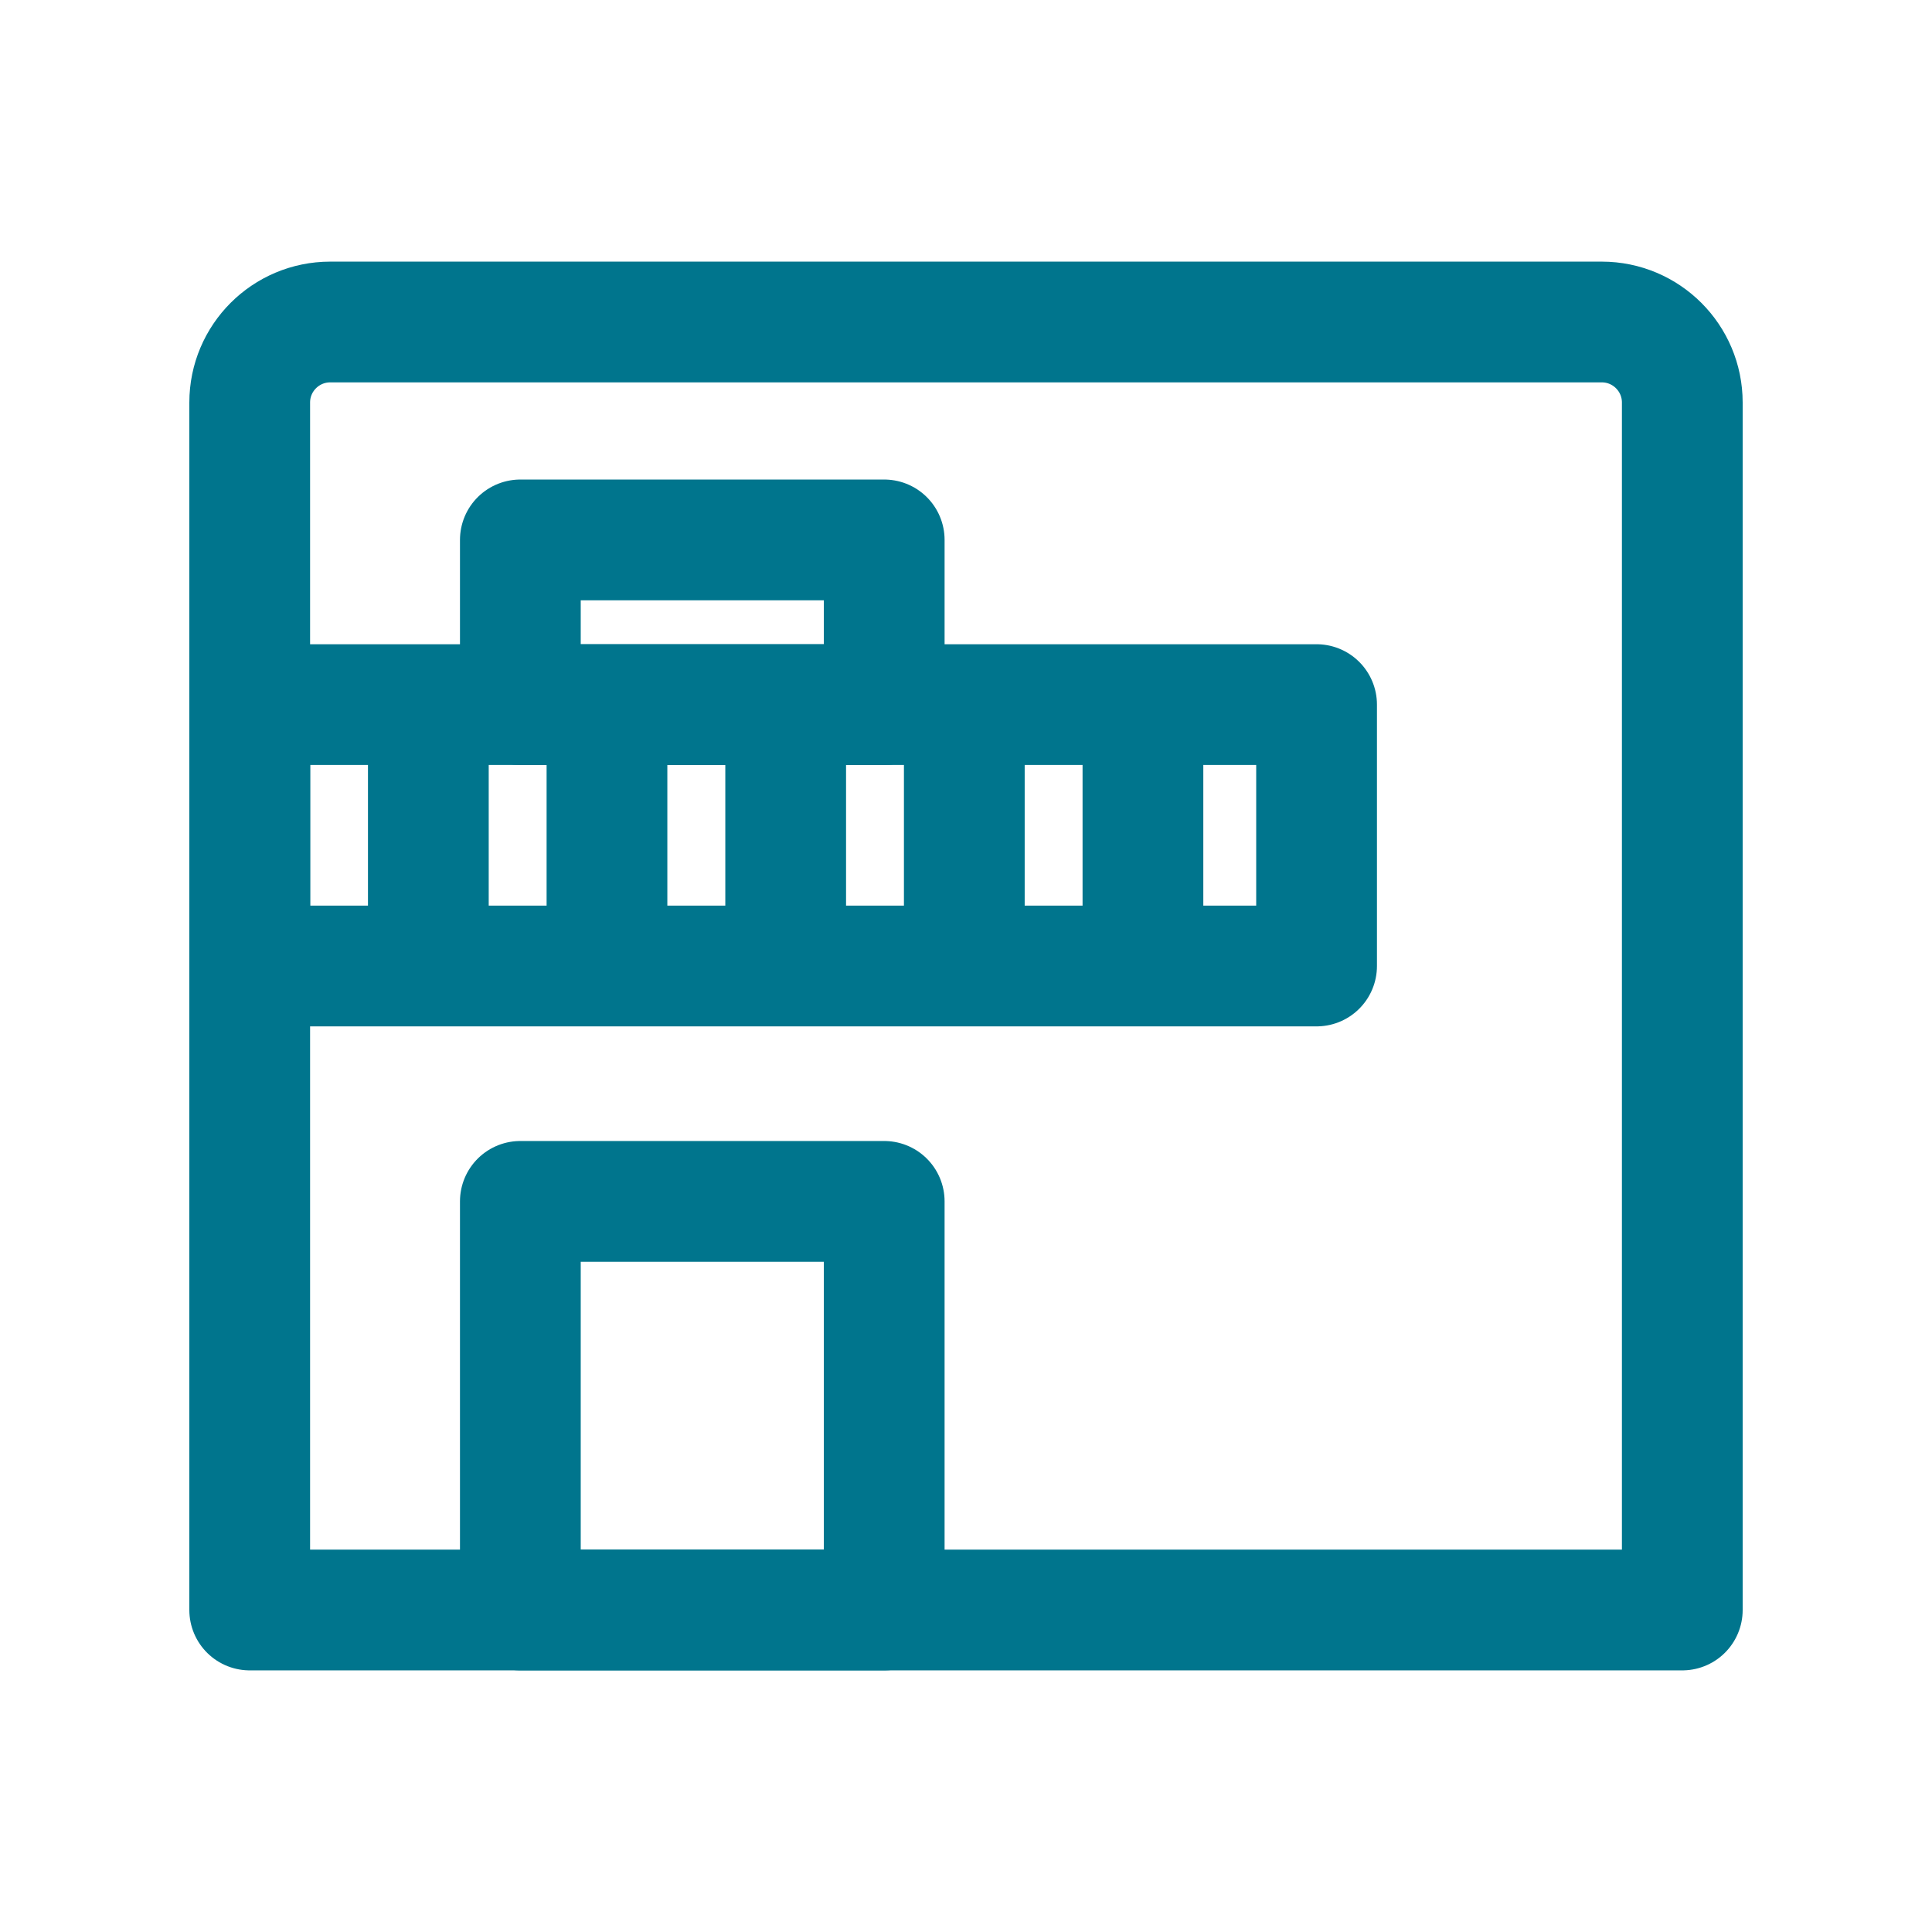
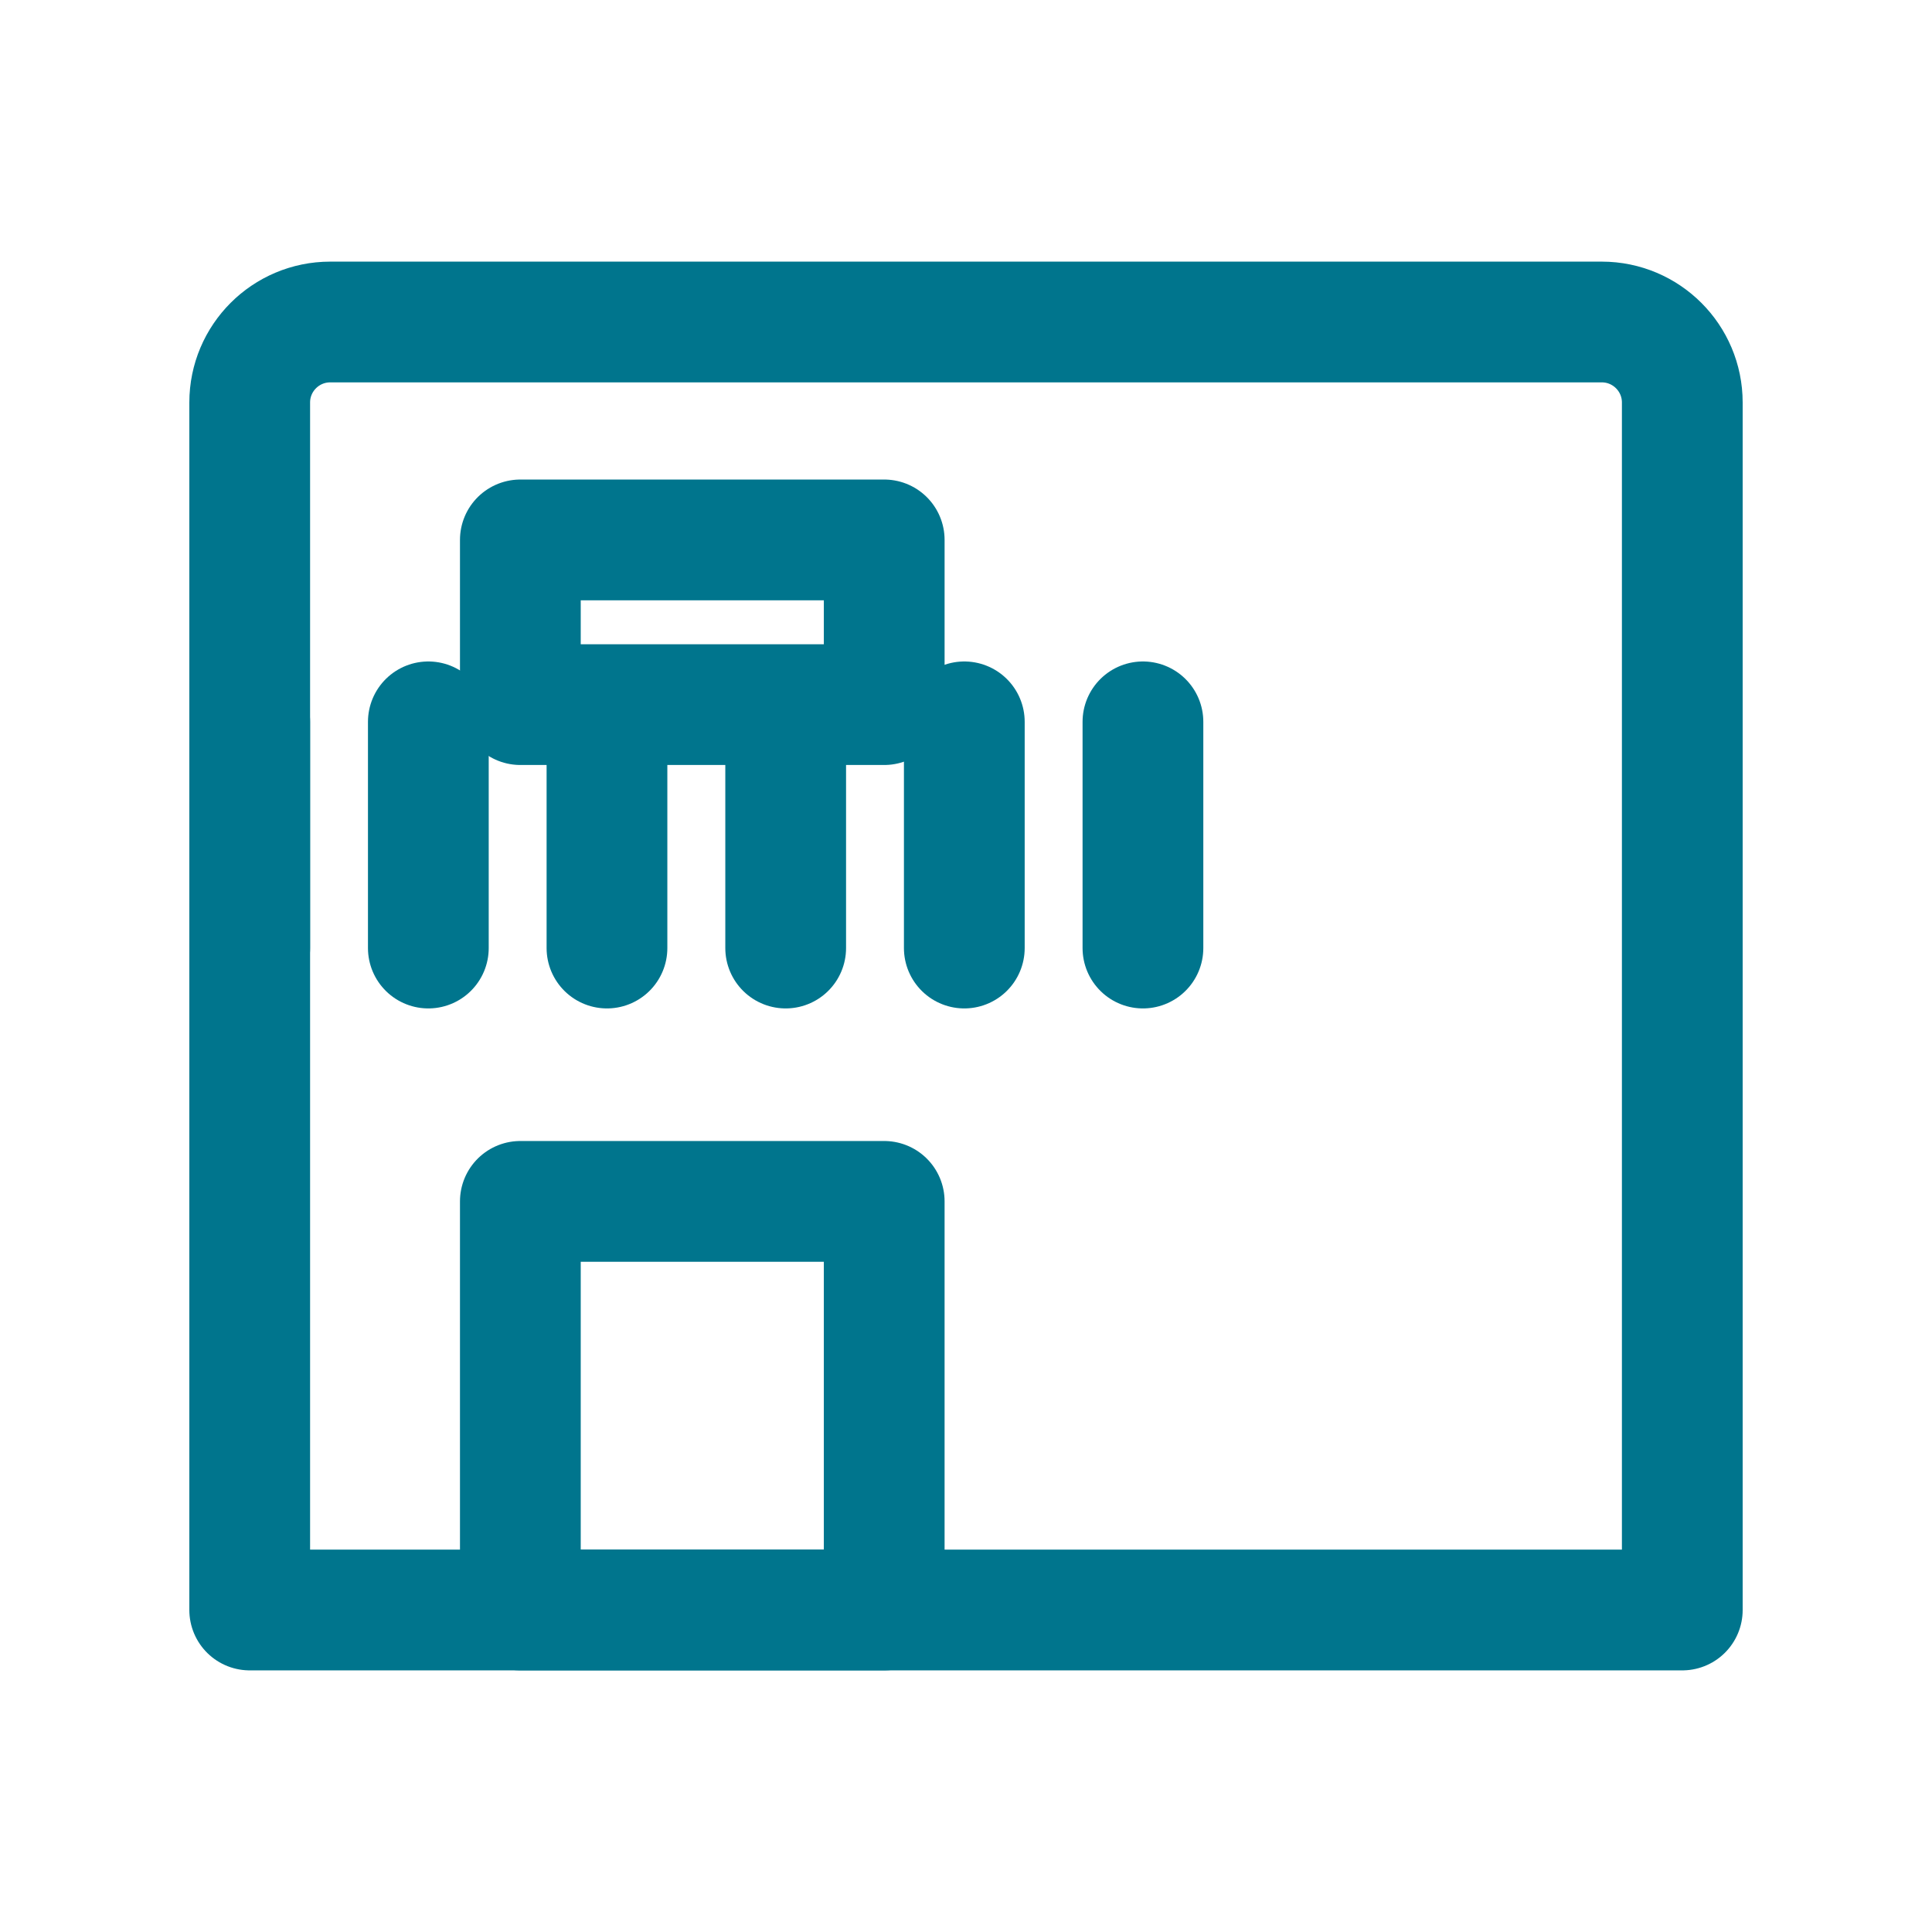
<svg xmlns="http://www.w3.org/2000/svg" width="24px" height="24px" viewBox="0 0 24 24" version="1.1">
  <title>house_front_terrace</title>
  <g id="house_front_terrace" stroke="none" stroke-width="1" fill="none" fill-rule="evenodd" stroke-linecap="round" stroke-linejoin="round">
    <path d="M4.102,4 L19.898,4 C20.45,4 20.898,4.448 20.898,5 L20.898,12 L20.898,12 L20.898,20 L3.102,20 L3.102,5 C3.102,4.448 3.55,4 4.102,4 Z" id="Rectangle" stroke="#00758D" stroke-width="1.5" />
    <rect id="Rectangle" stroke="#00758D" stroke-width="1.5" x="6.464" y="14.924" width="4.52" height="5.076" />
    <polygon id="Rectangle" stroke="#00758D" stroke-width="1.5" points="6.464 6.707 8.177 6.707 10.984 6.707 10.984 8.753 6.464 8.753" />
-     <polygon id="Rectangle" stroke="#00758D" stroke-width="1.5" points="3.102 8.753 16.355 8.753 16.355 12 3.102 12" />
    <line x1="11.979" y1="8.967" x2="11.979" y2="11.777" id="Path-20" stroke="#00758D" stroke-width="1.5" />
    <line x1="9.76" y1="8.967" x2="9.76" y2="11.777" id="Path-20-Copy" stroke="#00758D" stroke-width="1.5" />
    <line x1="7.54" y1="8.967" x2="7.54" y2="11.777" id="Path-20-Copy-2" stroke="#00758D" stroke-width="1.5" />
    <line x1="5.321" y1="8.967" x2="5.321" y2="11.777" id="Path-20-Copy-3" stroke="#00758D" stroke-width="1.5" />
    <line x1="3.102" y1="8.967" x2="3.102" y2="11.777" id="Path-20-Copy-4" stroke="#00758D" stroke-width="1.5" />
    <line x1="14.198" y1="8.967" x2="14.198" y2="11.777" id="Path-21" stroke="#00758D" stroke-width="1.5" />
  </g>
</svg>